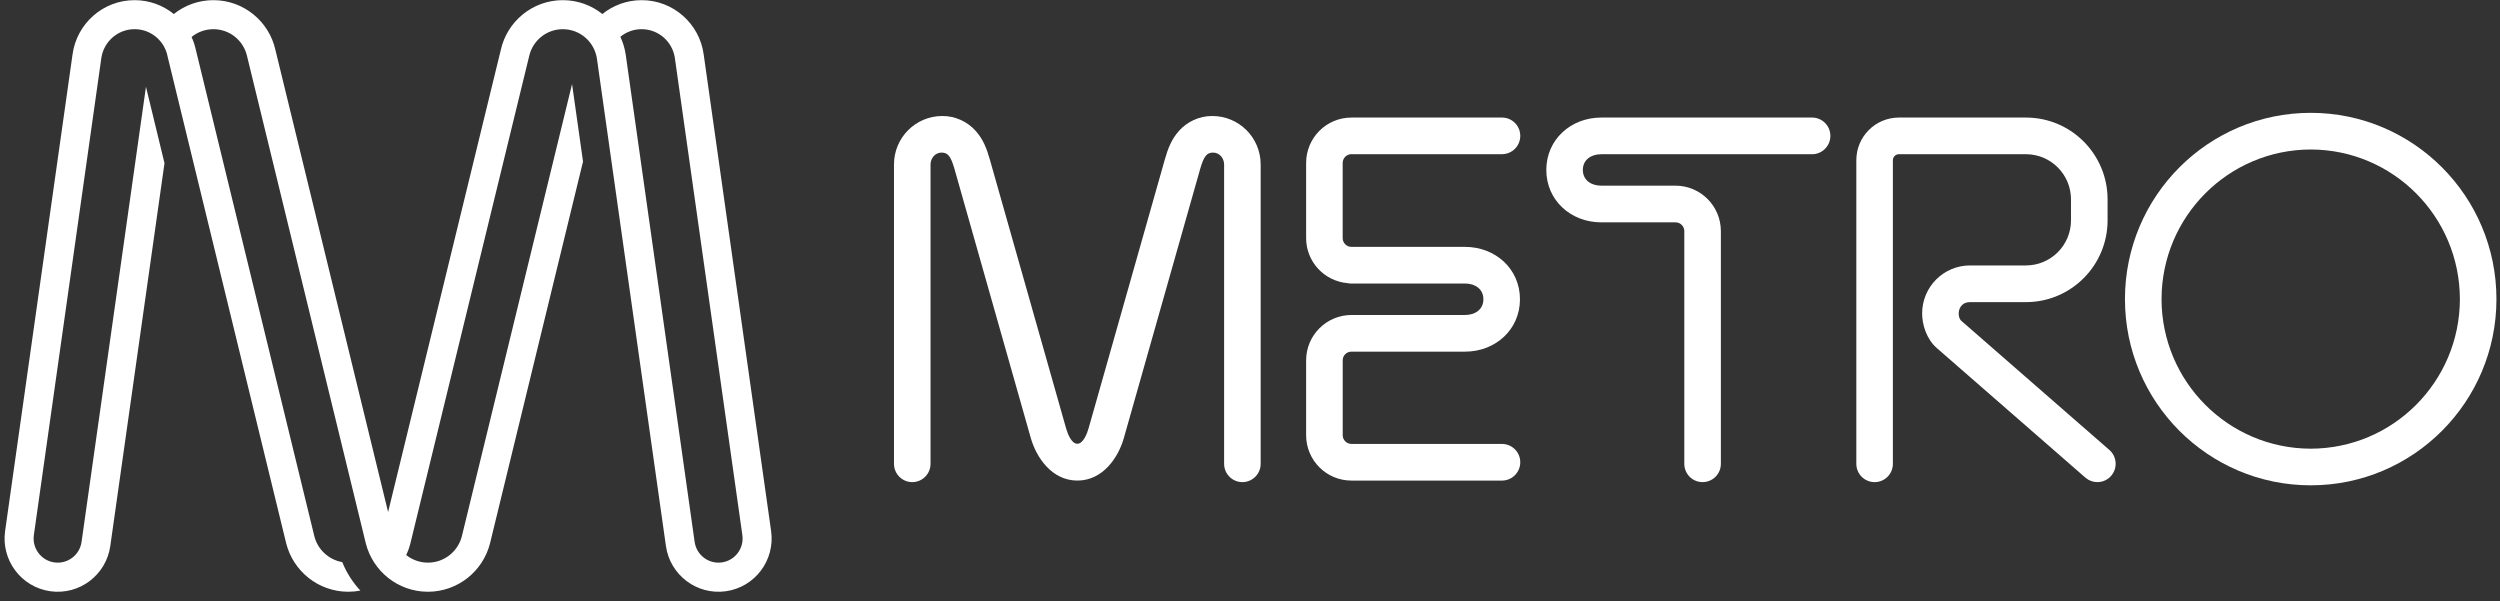
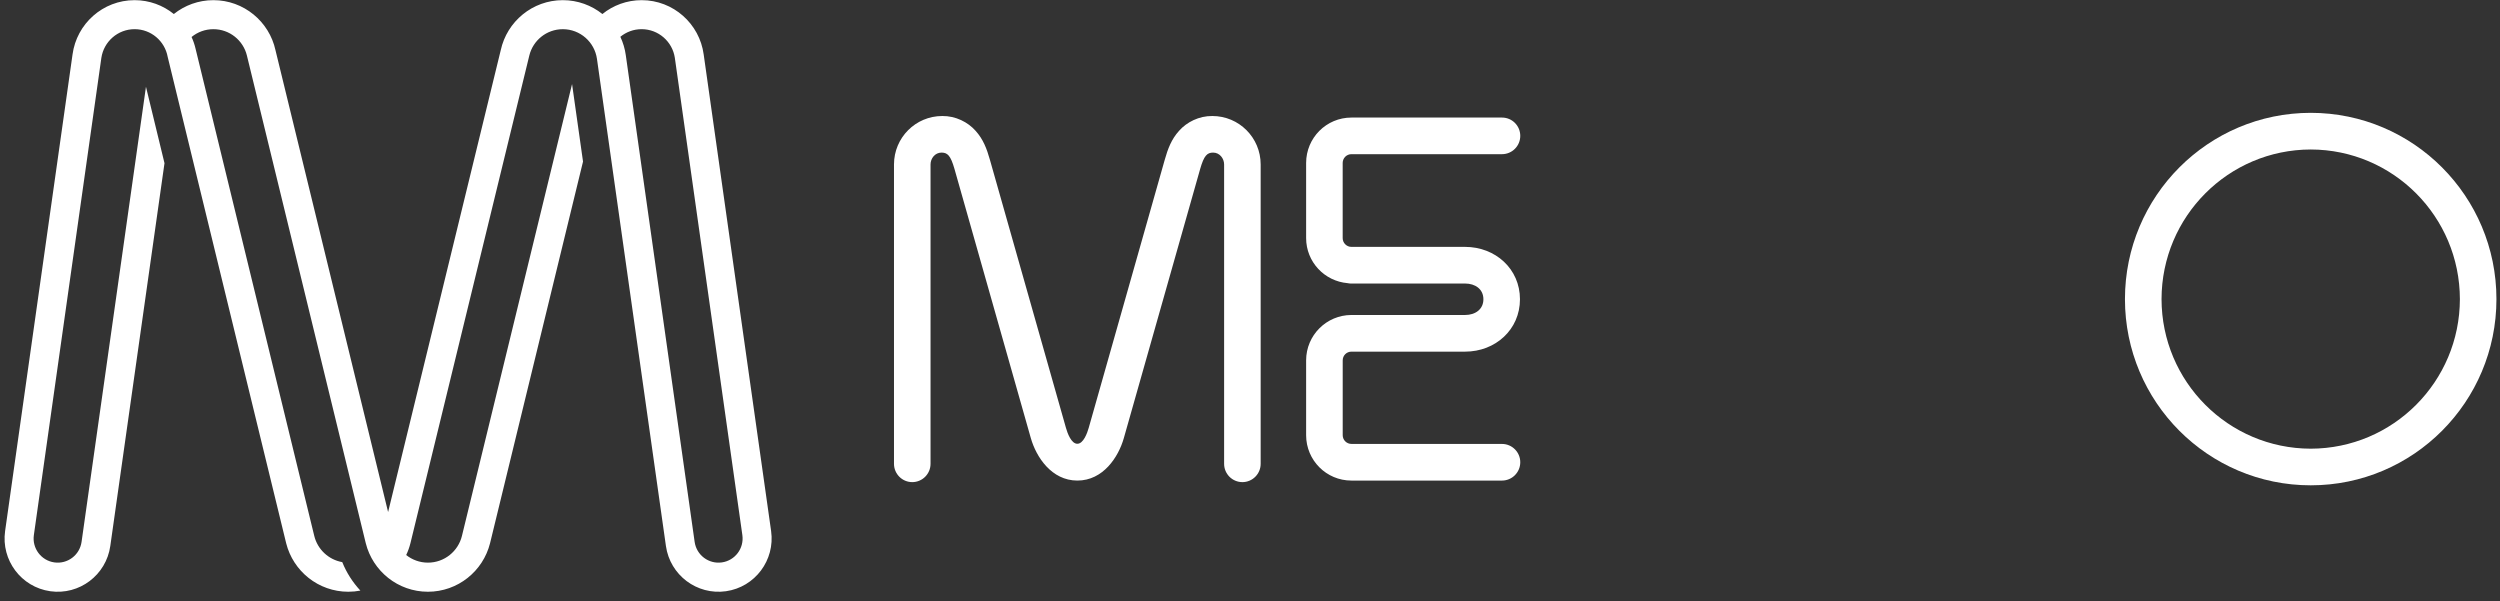
<svg xmlns="http://www.w3.org/2000/svg" width="158" height="38" viewBox="0 0 158 38" fill="none">
  <rect x="0" y="0" width="158" height="38" fill="#333333" stroke="none" />
  <g clip-path="url(#clip0_13218_21186)">
    <path fill-rule="evenodd" clip-rule="evenodd" d="M45.623 35.544C44.79 35.663 44.02 35.083 43.901 34.247L39.55 3.488C39.494 3.077 39.375 2.686 39.206 2.325C39.572 2.025 40.039 1.844 40.549 1.844C41.615 1.844 42.498 2.631 42.65 3.656L46.917 33.818C47.036 34.653 46.456 35.426 45.623 35.544ZM48.734 33.56L44.473 3.443C44.213 1.505 42.557 0.01 40.553 0.01C39.613 0.01 38.75 0.338 38.072 0.886C37.385 0.338 36.516 0.01 35.57 0.01C33.648 0.01 32.042 1.363 31.647 3.171L24.528 32.361L17.41 3.171C17.015 1.363 15.408 0.01 13.486 0.01C12.541 0.01 11.672 0.338 10.986 0.886C10.308 0.338 9.444 0.01 8.505 0.01C6.5 0.01 4.844 1.505 4.584 3.443L0.323 33.56C0.062 35.401 1.34 37.105 3.176 37.366C5.012 37.626 6.711 36.346 6.971 34.505L10.396 10.313L9.225 5.484L5.155 34.247C5.037 35.083 4.266 35.663 3.433 35.544C2.601 35.426 2.021 34.653 2.14 33.818L6.406 3.656C6.56 2.631 7.442 1.844 8.507 1.844C9.55 1.844 10.417 2.598 10.597 3.591L18.086 34.333C18.528 36.094 20.119 37.398 22.012 37.398C22.274 37.398 22.529 37.373 22.776 37.326C22.296 36.809 21.902 36.201 21.631 35.526C20.763 35.375 20.068 34.718 19.861 33.868L12.362 3.088C12.302 2.827 12.216 2.576 12.107 2.338C12.484 2.029 12.963 1.844 13.487 1.845C14.512 1.845 15.371 2.553 15.604 3.508L23.116 34.328C23.557 36.092 25.149 37.398 27.044 37.398C28.938 37.398 30.529 36.094 30.971 34.333L36.847 10.211L36.154 5.313L29.195 33.868C28.959 34.839 28.086 35.559 27.046 35.559C26.526 35.559 26.048 35.379 25.671 35.078C25.785 34.84 25.875 34.589 25.94 34.328L33.453 3.508C33.686 2.553 34.545 1.845 35.57 1.845C36.668 1.845 37.578 2.66 37.728 3.721L42.086 34.505C42.346 36.346 44.045 37.626 45.881 37.366C47.717 37.105 48.994 35.401 48.734 33.56Z" fill="white" />
    <path fill-rule="evenodd" clip-rule="evenodd" d="M92.596 17.919C93.234 17.919 93.751 18.273 93.751 18.913C93.751 19.552 93.234 19.907 92.596 19.907H85.408C83.832 19.912 82.549 21.187 82.547 22.774V27.507C82.549 29.091 83.826 30.372 85.408 30.372H94.926C95.563 30.372 96.081 29.853 96.081 29.213C96.081 28.576 95.563 28.057 94.926 28.057V28.055H85.408C85.106 28.055 84.859 27.808 84.859 27.507V22.774C84.859 22.472 85.101 22.224 85.408 22.224H92.594C94.509 22.224 96.062 20.832 96.062 18.913C96.062 16.993 94.509 15.603 92.594 15.603H85.409C85.106 15.603 84.857 15.354 84.857 15.049V10.3C84.857 9.989 85.106 9.744 85.409 9.744H94.926C95.565 9.744 96.081 9.225 96.081 8.587C96.081 7.947 95.565 7.43 94.926 7.43H85.409C83.828 7.43 82.547 8.712 82.547 10.3V15.049C82.549 16.551 83.703 17.771 85.171 17.896C85.249 17.913 85.327 17.921 85.408 17.921L92.596 17.919Z" fill="white" />
-     <path fill-rule="evenodd" clip-rule="evenodd" d="M105.896 11.734C107.478 11.737 108.757 13.023 108.759 14.605V29.313C108.759 29.953 108.242 30.47 107.602 30.47C106.964 30.47 106.448 29.953 106.448 29.313V14.605C106.448 14.302 106.202 14.053 105.896 14.053L101.193 14.052C99.279 14.052 97.727 12.66 97.727 10.741C97.727 8.821 99.279 7.43 101.193 7.43H114.523C115.162 7.43 115.68 7.948 115.68 8.588C115.68 9.225 115.162 9.747 114.523 9.747H101.192C100.554 9.747 100.036 10.102 100.036 10.741C100.036 11.38 100.554 11.734 101.192 11.734H105.896Z" fill="white" />
    <path fill-rule="evenodd" clip-rule="evenodd" d="M136.609 18.905C136.618 24.123 140.831 28.347 146.039 28.357C151.244 28.347 155.456 24.123 155.465 18.905C155.456 13.683 151.244 9.459 146.039 9.448C140.831 9.459 136.618 13.683 136.609 18.905ZM134.297 18.905C134.298 12.402 139.552 7.134 146.039 7.131C152.521 7.134 157.775 12.402 157.775 18.905C157.775 25.402 152.521 30.672 146.039 30.672C139.552 30.672 134.298 25.402 134.297 18.905Z" fill="white" />
-     <path fill-rule="evenodd" clip-rule="evenodd" d="M121.479 19.811C121.479 18.134 122.833 16.776 124.506 16.776H128.04C129.615 16.774 130.884 15.499 130.887 13.929V12.601C130.884 11.021 129.615 9.749 128.04 9.746H120.009C119.801 9.746 119.63 9.915 119.63 10.125V29.314C119.63 29.953 119.115 30.47 118.477 30.47C117.838 30.47 117.32 29.953 117.32 29.314V10.125C117.32 8.632 118.528 7.43 120.009 7.43H128.04C130.89 7.43 133.199 9.744 133.199 12.601V13.929C133.196 16.781 130.89 19.094 128.04 19.094H124.506C123.717 19.094 123.656 20.015 123.96 20.28L133.284 28.413C133.777 28.817 133.853 29.545 133.45 30.042C133.222 30.324 132.89 30.47 132.554 30.47C132.297 30.47 132.04 30.385 131.825 30.211L122.405 21.997C121.757 21.432 121.479 20.524 121.479 19.811Z" fill="white" />
    <path fill-rule="evenodd" clip-rule="evenodd" d="M68.09 30.372C69.721 30.372 70.688 28.883 71.027 27.685L75.85 10.68C76.095 9.82 76.298 9.644 76.67 9.644C77.079 9.644 77.364 10.011 77.364 10.394V29.312C77.364 29.951 77.88 30.47 78.521 30.47C79.157 30.47 79.674 29.951 79.674 29.312V10.394C79.674 8.7 78.308 7.332 76.621 7.332C75.778 7.322 75 7.718 74.517 8.267C74.03 8.807 73.808 9.404 73.609 10.107L68.808 27.037C68.716 27.367 68.471 28.046 68.087 28.046C67.703 28.046 67.458 27.367 67.367 27.037L62.565 10.107C62.366 9.404 62.144 8.807 61.657 8.267C61.174 7.718 60.396 7.322 59.553 7.332C57.866 7.332 56.5 8.7 56.5 10.394V29.312C56.5 29.951 57.017 30.47 57.654 30.47C58.294 30.47 58.81 29.951 58.81 29.312V10.394C58.81 10.011 59.095 9.644 59.504 9.644C59.877 9.644 60.079 9.82 60.324 10.68L65.147 27.685C65.487 28.883 66.459 30.372 68.09 30.372Z" fill="white" />
  </g>
  <defs>
    <clipPath id="clip0_13218_21186">
      <rect width="158" height="38" fill="white" />
    </clipPath>
  </defs>
</svg>